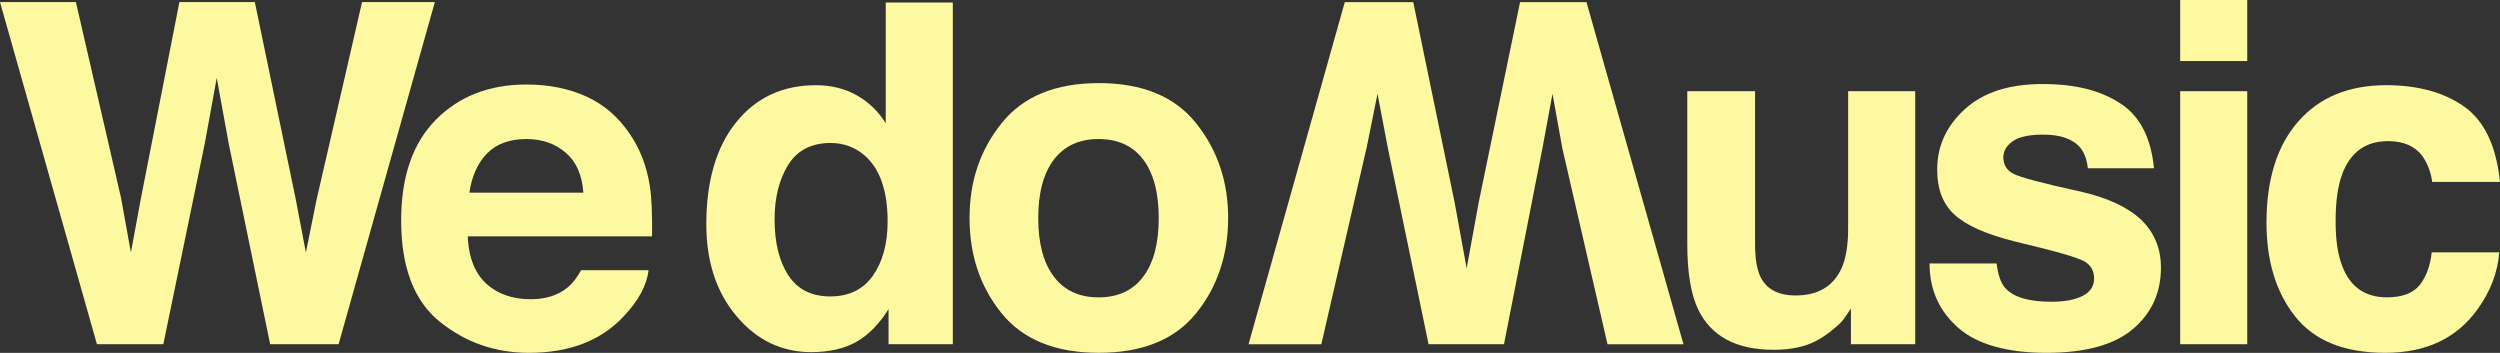
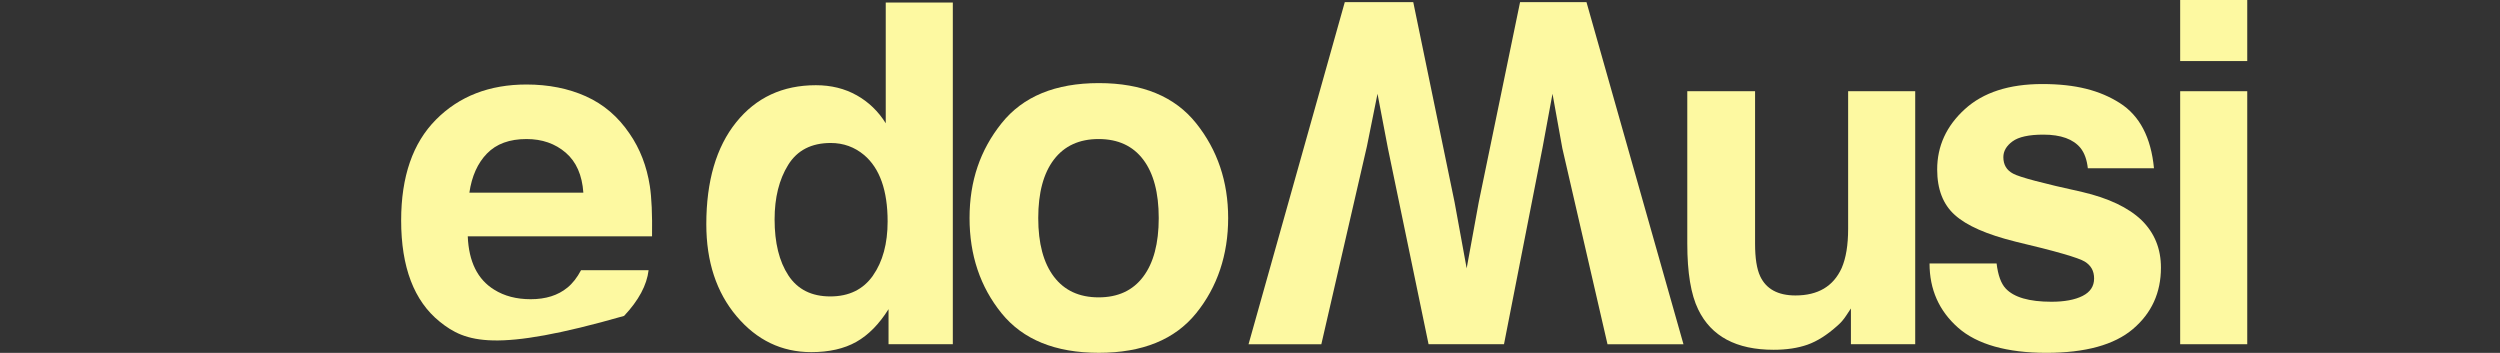
<svg xmlns="http://www.w3.org/2000/svg" width="1410" height="199" viewBox="0 0 1410 199" fill="none">
  <rect x="0" y="0" width="1410" height="199" fill="#333333" stroke="none" />
-   <path d="M42.807 1.177L68.279 111.675L73.827 142.43L79.39 112.308L101.183 1.177H143.725L166.652 111.66L172.523 142.43L178.483 112.852L204.206 1.163H245.261L190.976 194.126H152.363L129.054 81.273L122.241 43.97L115.428 81.273L92.118 194.126H54.668L0 1.177H42.807Z" fill="#FDF9A1" />
  <path d="M906.63 194.14L881.158 83.642L875.61 52.887L870.048 83.01L848.254 194.14H805.712L782.785 83.657L776.914 52.887L770.954 82.465L745.232 194.155H704.176L758.461 1.192H797.074L820.383 114.044L827.196 151.348L834.01 114.044L857.319 1.192H894.77L949.481 194.155H906.674L906.63 194.14Z" fill="#FDF9A1" />
-   <path d="M330.478 54.344C340.426 58.803 348.652 65.837 355.141 75.46C360.983 83.936 364.78 93.766 366.516 104.965C367.517 111.513 367.929 120.96 367.752 133.277H263.817C264.391 147.595 269.365 157.631 278.739 163.385C284.434 166.961 291.291 168.756 299.311 168.756C307.816 168.756 314.718 166.578 320.03 162.208C322.929 159.853 325.49 156.572 327.712 152.393H365.81C364.809 160.854 360.189 169.462 351.977 178.174C339.19 192.051 321.296 198.996 298.296 198.996C279.298 198.996 262.552 193.139 248.028 181.441C233.504 169.742 226.249 150.686 226.249 124.316C226.249 99.594 232.797 80.64 245.909 67.455C259.005 54.27 276.016 47.663 296.942 47.663C309.362 47.663 320.545 49.885 330.508 54.344H330.478ZM274.663 86.571C269.395 92.001 266.084 99.373 264.73 108.658H329.007C328.33 98.755 325.019 91.235 319.074 86.114C313.129 80.993 305.742 78.418 296.942 78.418C287.362 78.418 279.946 81.141 274.677 86.571H274.663Z" fill="#FDF9A1" />
+   <path d="M330.478 54.344C340.426 58.803 348.652 65.837 355.141 75.46C360.983 83.936 364.78 93.766 366.516 104.965C367.517 111.513 367.929 120.96 367.752 133.277H263.817C264.391 147.595 269.365 157.631 278.739 163.385C284.434 166.961 291.291 168.756 299.311 168.756C307.816 168.756 314.718 166.578 320.03 162.208C322.929 159.853 325.49 156.572 327.712 152.393H365.81C364.809 160.854 360.189 169.462 351.977 178.174C279.298 198.996 262.552 193.139 248.028 181.441C233.504 169.742 226.249 150.686 226.249 124.316C226.249 99.594 232.797 80.64 245.909 67.455C259.005 54.27 276.016 47.663 296.942 47.663C309.362 47.663 320.545 49.885 330.508 54.344H330.478ZM274.663 86.571C269.395 92.001 266.084 99.373 264.73 108.658H329.007C328.33 98.755 325.019 91.235 319.074 86.114C313.129 80.993 305.742 78.418 296.942 78.418C287.362 78.418 279.946 81.141 274.677 86.571H274.663Z" fill="#FDF9A1" />
  <path d="M483.195 53.74C489.92 57.537 495.364 62.79 499.558 69.515V1.442H537.391V194.14H501.133V174.377C495.806 182.839 489.743 189.004 482.93 192.83C476.117 196.671 467.655 198.599 457.531 198.599C440.858 198.599 426.835 191.859 415.445 178.365C404.055 164.886 398.36 147.58 398.36 126.464C398.36 102.11 403.967 82.965 415.18 69C426.393 55.035 441.388 48.06 460.15 48.06C468.788 48.06 476.47 49.959 483.195 53.755V53.74ZM492.362 155.394C497.866 147.536 500.618 137.368 500.618 124.889C500.618 107.437 496.203 94.958 487.388 87.453C481.973 82.921 475.69 80.64 468.538 80.64C457.634 80.64 449.629 84.76 444.523 93.016C439.416 101.256 436.871 111.498 436.871 123.712C436.871 136.897 439.46 147.433 444.655 155.335C449.85 163.238 457.722 167.181 468.288 167.181C478.854 167.181 486.873 163.252 492.377 155.394H492.362Z" fill="#FDF9A1" />
  <path d="M674.613 176.688C662.576 191.55 644.284 198.982 619.754 198.982C595.223 198.982 576.947 191.55 564.895 176.688C552.858 161.825 546.824 143.917 546.824 122.991C546.824 102.066 552.843 84.584 564.895 69.501C576.947 54.418 595.223 46.869 619.754 46.869C644.284 46.869 662.561 54.418 674.613 69.501C686.665 84.584 692.683 102.419 692.683 122.991C692.683 143.564 686.665 161.825 674.613 176.688ZM644.755 156.072C650.597 148.317 653.526 137.295 653.526 122.991C653.526 108.688 650.597 97.696 644.755 89.985C638.913 82.274 630.525 78.418 619.621 78.418C608.717 78.418 600.315 82.274 594.414 89.985C588.528 97.696 585.57 108.703 585.57 122.991C585.57 137.28 588.513 148.302 594.414 156.072C600.3 163.827 608.702 167.711 619.621 167.711C630.54 167.711 638.913 163.841 644.755 156.072Z" fill="#FDF9A1" />
  <path d="M989.86 51.445V137.457C989.86 145.58 990.817 151.687 992.73 155.778C996.115 163.018 1002.77 166.637 1012.65 166.637C1025.34 166.637 1034.02 161.487 1038.7 151.186C1041.13 145.594 1042.35 138.222 1042.35 129.054V51.431H1080.18V194.126H1043.92V173.966C1043.57 174.407 1042.7 175.717 1041.32 177.895C1039.92 180.073 1038.27 182 1036.36 183.648C1030.53 188.887 1024.9 192.463 1019.45 194.391C1014.01 196.304 1007.64 197.275 1000.32 197.275C979.265 197.275 965.08 189.682 957.766 174.496C953.675 166.122 951.63 153.762 951.63 137.442V51.431H989.86V51.445Z" fill="#FDF9A1" />
  <path d="M1126.08 148.582C1126.88 155.218 1128.58 159.927 1131.22 162.723C1135.87 167.697 1144.46 170.184 1157 170.184C1164.37 170.184 1170.21 169.095 1174.55 166.917C1178.89 164.739 1181.07 161.457 1181.07 157.102C1181.07 152.746 1179.32 149.729 1175.83 147.551C1172.33 145.374 1159.32 141.621 1136.79 136.294C1120.58 132.277 1109.16 127.259 1102.52 121.24C1095.89 115.31 1092.57 106.76 1092.57 95.577C1092.57 82.392 1097.75 71.076 1108.13 61.599C1118.49 52.137 1133.07 47.398 1151.88 47.398C1170.68 47.398 1184.27 50.96 1195.49 58.067C1206.74 65.175 1213.18 77.462 1214.84 94.915H1177.54C1177.01 90.117 1175.66 86.321 1173.46 83.525C1169.34 78.463 1162.34 75.932 1152.47 75.932C1144.33 75.932 1138.53 77.197 1135.07 79.728C1131.61 82.259 1129.89 85.232 1129.89 88.631C1129.89 92.913 1131.73 96.003 1135.41 97.931C1139.09 99.932 1152.07 103.391 1174.36 108.276C1189.23 111.764 1200.36 117.046 1207.78 124.11C1215.11 131.261 1218.77 140.208 1218.77 150.951C1218.77 165.092 1213.51 176.629 1202.97 185.576C1192.43 194.523 1176.14 198.996 1154.11 198.996C1132.09 198.996 1115.04 194.258 1104.33 184.796C1093.62 175.319 1088.26 163.267 1088.26 148.596H1126.1L1126.08 148.582Z" fill="#FDF9A1" />
  <path d="M1267.45 34.434H1229.62V0H1267.45V34.434ZM1229.62 51.445H1267.45V194.14H1229.62V51.445Z" fill="#FDF9A1" />
-   <path d="M1371.77 102.64C1371.06 97.313 1369.28 92.515 1366.38 88.233C1362.17 82.479 1355.67 79.595 1346.83 79.595C1334.23 79.595 1325.61 85.835 1320.97 98.313C1318.51 104.935 1317.29 113.72 1317.29 124.683C1317.29 135.646 1318.51 143.534 1320.97 149.891C1325.43 161.766 1333.83 167.696 1346.16 167.696C1354.92 167.696 1361.13 165.342 1364.79 160.633C1368.47 155.924 1370.69 149.817 1371.49 142.312H1409.59C1408.7 153.658 1404.61 164.4 1397.27 174.51C1385.56 190.829 1368.22 198.996 1345.25 198.996C1322.28 198.996 1305.37 192.183 1294.54 178.571C1283.71 164.959 1278.3 147.301 1278.3 125.61C1278.3 101.139 1284.29 82.082 1296.25 68.47C1308.21 54.859 1324.72 48.045 1345.78 48.045C1363.69 48.045 1378.35 52.063 1389.75 60.083C1401.16 68.117 1407.9 82.303 1410 102.625H1371.77V102.64Z" fill="#FDF9A1" />
</svg>